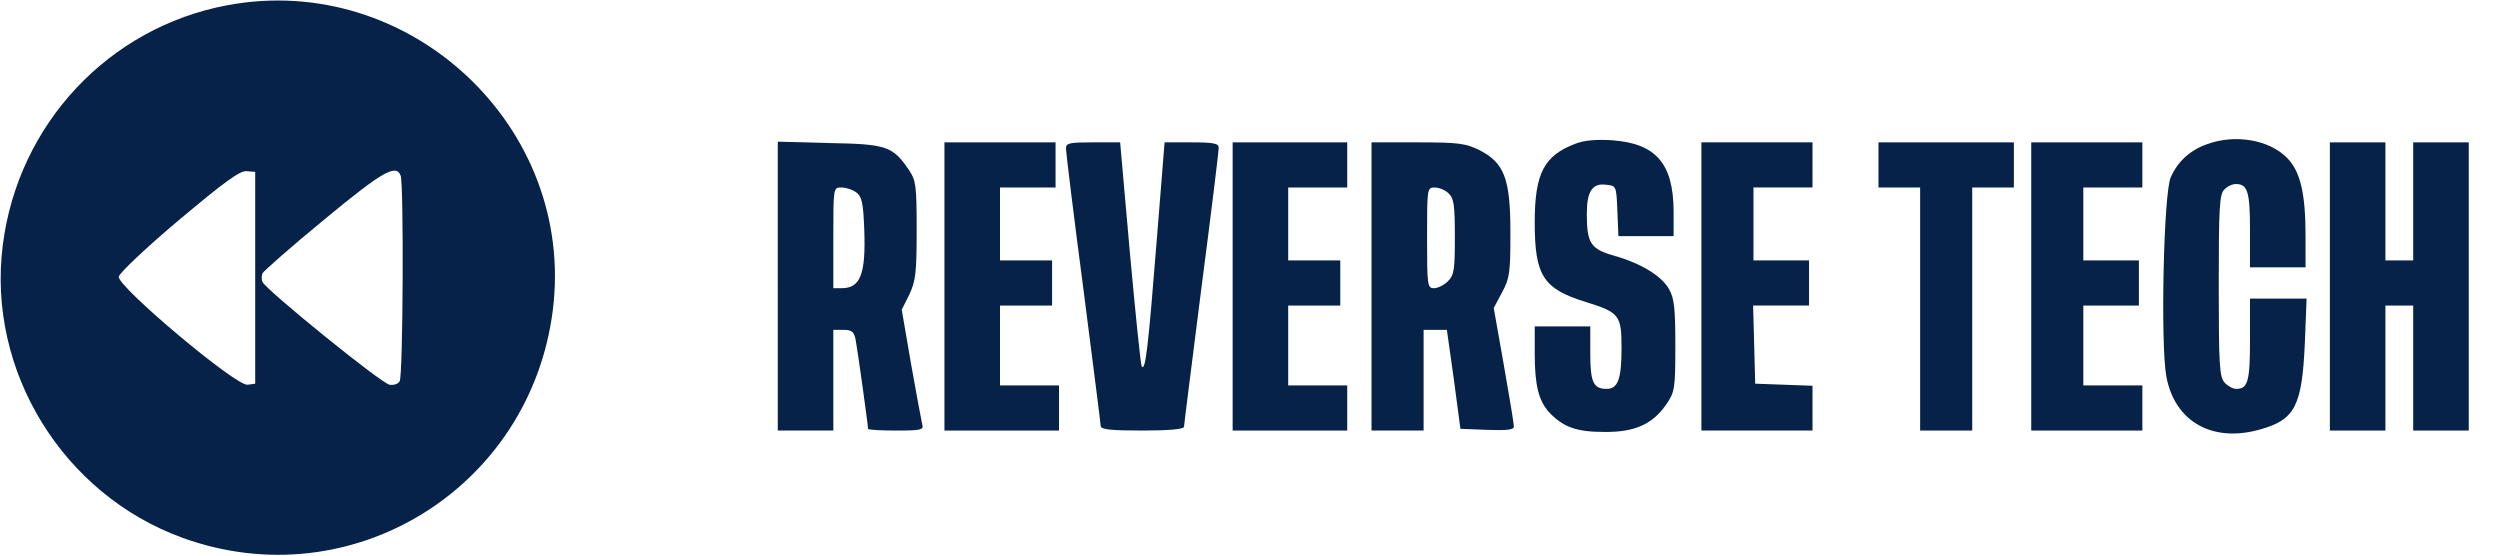
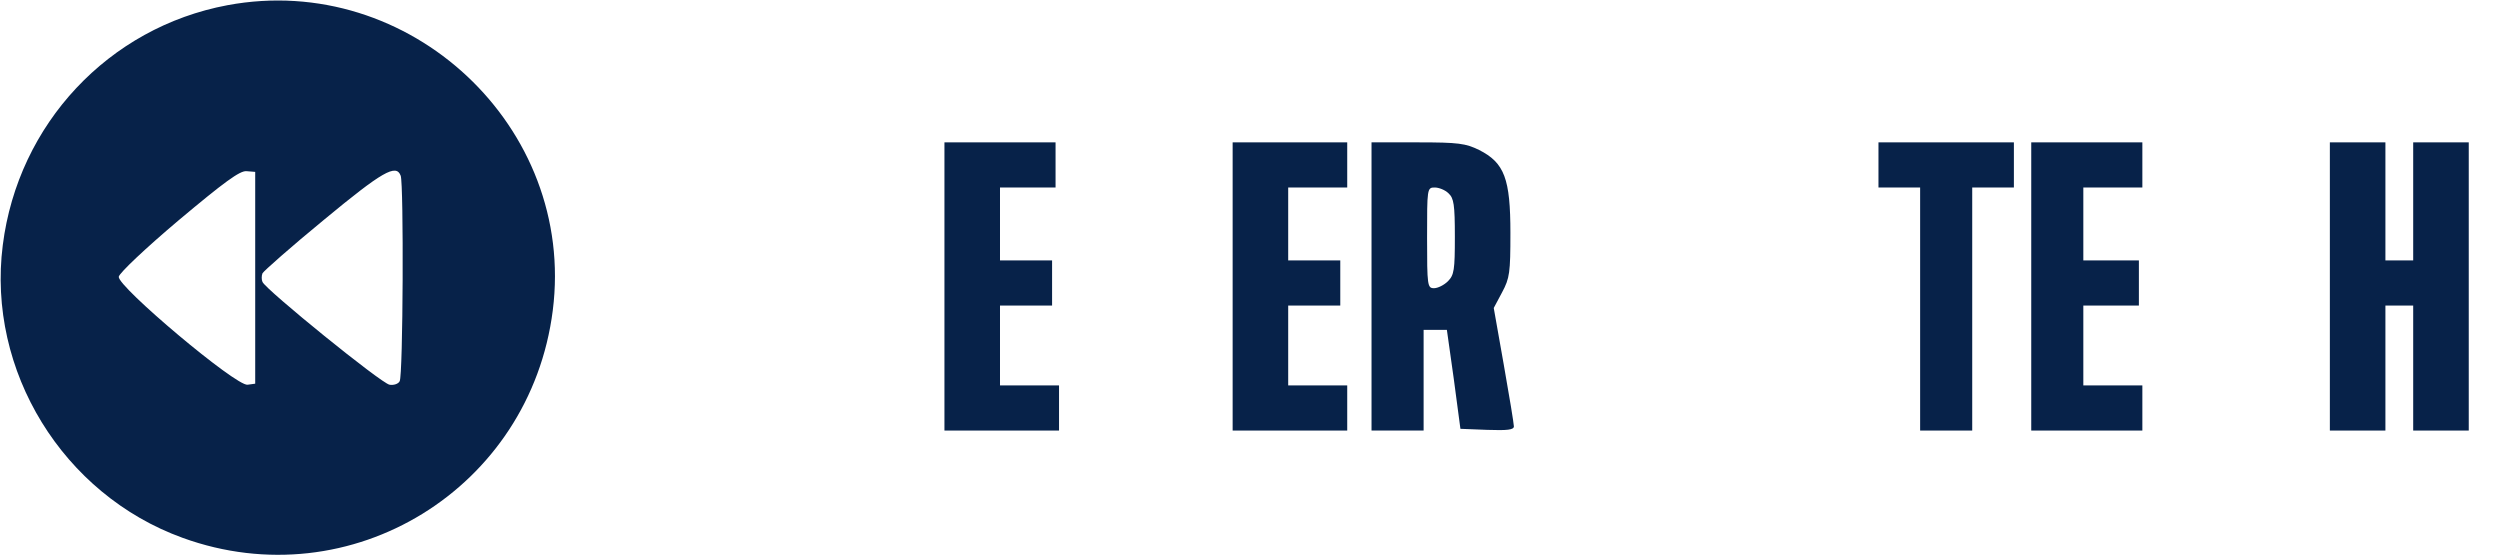
<svg xmlns="http://www.w3.org/2000/svg" version="1.0" width="720pt" height="160pt" viewBox="0 0 720 160" preserveAspectRatio="xMidYMid meet">
  <g transform="translate(0,160) scale(0.1,-0.1)" fill="#072249" stroke="none">
    <path d="M655 1585 c-342 -64 -603 -342 -647 -691 -46 -362 173 -718 518 -843 485 -176 1001 142 1066 655 67 528 -412 977 -937 879z m80 -785 l0 -305 -22 -3 c-33 -5 -375 283 -371 311 2 11 77 82 173 163 130 109 176 143 195 141 l25 -2 0 -305z m419 294 c9 -24 7 -577 -3 -592 -4 -8 -18 -12 -29 -10 -23 3 -357 274 -366 296 -3 6 -3 18 0 25 3 6 82 76 177 154 168 139 208 162 221 127z" fill="#072249" />
-     <path d="M4537 1186 c-90 -34 -117 -85 -117 -226 0 -154 24 -192 148 -230 96 -30 102 -38 102 -132 0 -89 -10 -118 -43 -118 -38 0 -47 19 -47 102 l0 78 -80 0 -80 0 0 -78 c0 -91 11 -136 42 -170 40 -42 78 -56 158 -56 88 -1 140 22 180 81 23 34 25 44 25 167 0 106 -3 137 -18 163 -21 38 -81 75 -160 97 -66 19 -77 36 -77 120 0 65 16 89 55 84 30 -3 30 -3 33 -75 l3 -73 79 0 80 0 0 73 c-1 136 -51 194 -177 203 -45 3 -81 0 -106 -10z" fill="#072249" />
-     <path d="M6357 1185 c-49 -17 -85 -50 -105 -95 -21 -44 -30 -482 -13 -574 24 -131 134 -193 273 -152 98 28 118 68 126 249 l5 127 -82 0 -81 0 0 -118 c0 -121 -6 -142 -40 -142 -9 0 -24 8 -33 18 -15 16 -17 51 -17 280 0 224 2 263 16 276 8 9 23 16 33 16 34 0 41 -21 41 -132 l0 -108 80 0 80 0 0 90 c0 124 -15 187 -54 226 -52 52 -149 68 -229 39z" fill="#072249" />
-     <path d="M2240 776 l0 -416 80 0 80 0 0 145 0 145 29 0 c24 0 30 -5 35 -27 5 -25 36 -247 36 -258 0 -3 36 -5 81 -5 72 0 80 2 75 18 -2 9 -17 87 -32 173 l-27 157 22 44 c18 39 21 62 21 185 0 129 -2 143 -22 173 -47 69 -64 75 -229 78 l-149 4 0 -416z m226 270 c16 -12 20 -29 23 -105 5 -131 -11 -171 -65 -171 l-24 0 0 145 c0 145 0 145 23 145 13 0 32 -6 43 -14z" fill="#072249" />
    <path d="M2720 775 l0 -415 165 0 165 0 0 65 0 65 -85 0 -85 0 0 115 0 115 75 0 75 0 0 65 0 65 -75 0 -75 0 0 105 0 105 80 0 80 0 0 65 0 65 -160 0 -160 0 0 -415z" fill="#072249" />
-     <path d="M3070 1172 c0 -10 22 -191 50 -403 27 -211 50 -390 50 -396 0 -10 31 -13 120 -13 78 0 120 4 120 11 0 6 23 185 50 399 28 214 50 396 50 404 0 13 -14 16 -78 16 l-78 0 -23 -287 c-24 -301 -32 -375 -43 -358 -3 6 -18 153 -34 328 l-28 317 -78 0 c-69 0 -78 -2 -78 -18z" fill="#072249" />
    <path d="M3550 775 l0 -415 165 0 165 0 0 65 0 65 -85 0 -85 0 0 115 0 115 75 0 75 0 0 65 0 65 -75 0 -75 0 0 105 0 105 85 0 85 0 0 65 0 65 -165 0 -165 0 0 -415z" fill="#072249" />
    <path d="M3950 775 l0 -415 75 0 75 0 0 145 0 145 34 0 33 0 20 -142 19 -143 77 -3 c58 -2 77 0 77 10 0 7 -13 87 -29 177 l-29 164 24 45 c22 41 24 57 24 171 0 156 -17 202 -90 239 -39 19 -59 22 -177 22 l-133 0 0 -415z m222 268 c15 -14 18 -32 18 -125 0 -95 -2 -110 -20 -128 -11 -11 -29 -20 -40 -20 -19 0 -20 7 -20 145 0 142 0 145 22 145 12 0 30 -7 40 -17z" fill="#072249" />
-     <path d="M4900 775 l0 -415 160 0 160 0 0 65 0 64 -82 3 -83 3 -3 113 -3 112 81 0 80 0 0 65 0 65 -80 0 -80 0 0 105 0 105 85 0 85 0 0 65 0 65 -160 0 -160 0 0 -415z" fill="#072249" />
    <path d="M5410 1125 l0 -65 60 0 60 0 0 -350 0 -350 75 0 75 0 0 350 0 350 60 0 60 0 0 65 0 65 -195 0 -195 0 0 -65z" fill="#072249" />
    <path d="M5850 775 l0 -415 160 0 160 0 0 65 0 65 -85 0 -85 0 0 115 0 115 80 0 80 0 0 65 0 65 -80 0 -80 0 0 105 0 105 85 0 85 0 0 65 0 65 -160 0 -160 0 0 -415z" fill="#072249" />
    <path d="M6710 775 l0 -415 80 0 80 0 0 180 0 180 40 0 40 0 0 -180 0 -180 80 0 80 0 0 415 0 415 -80 0 -80 0 0 -170 0 -170 -40 0 -40 0 0 170 0 170 -80 0 -80 0 0 -415z" fill="#072249" />
  </g>
</svg>